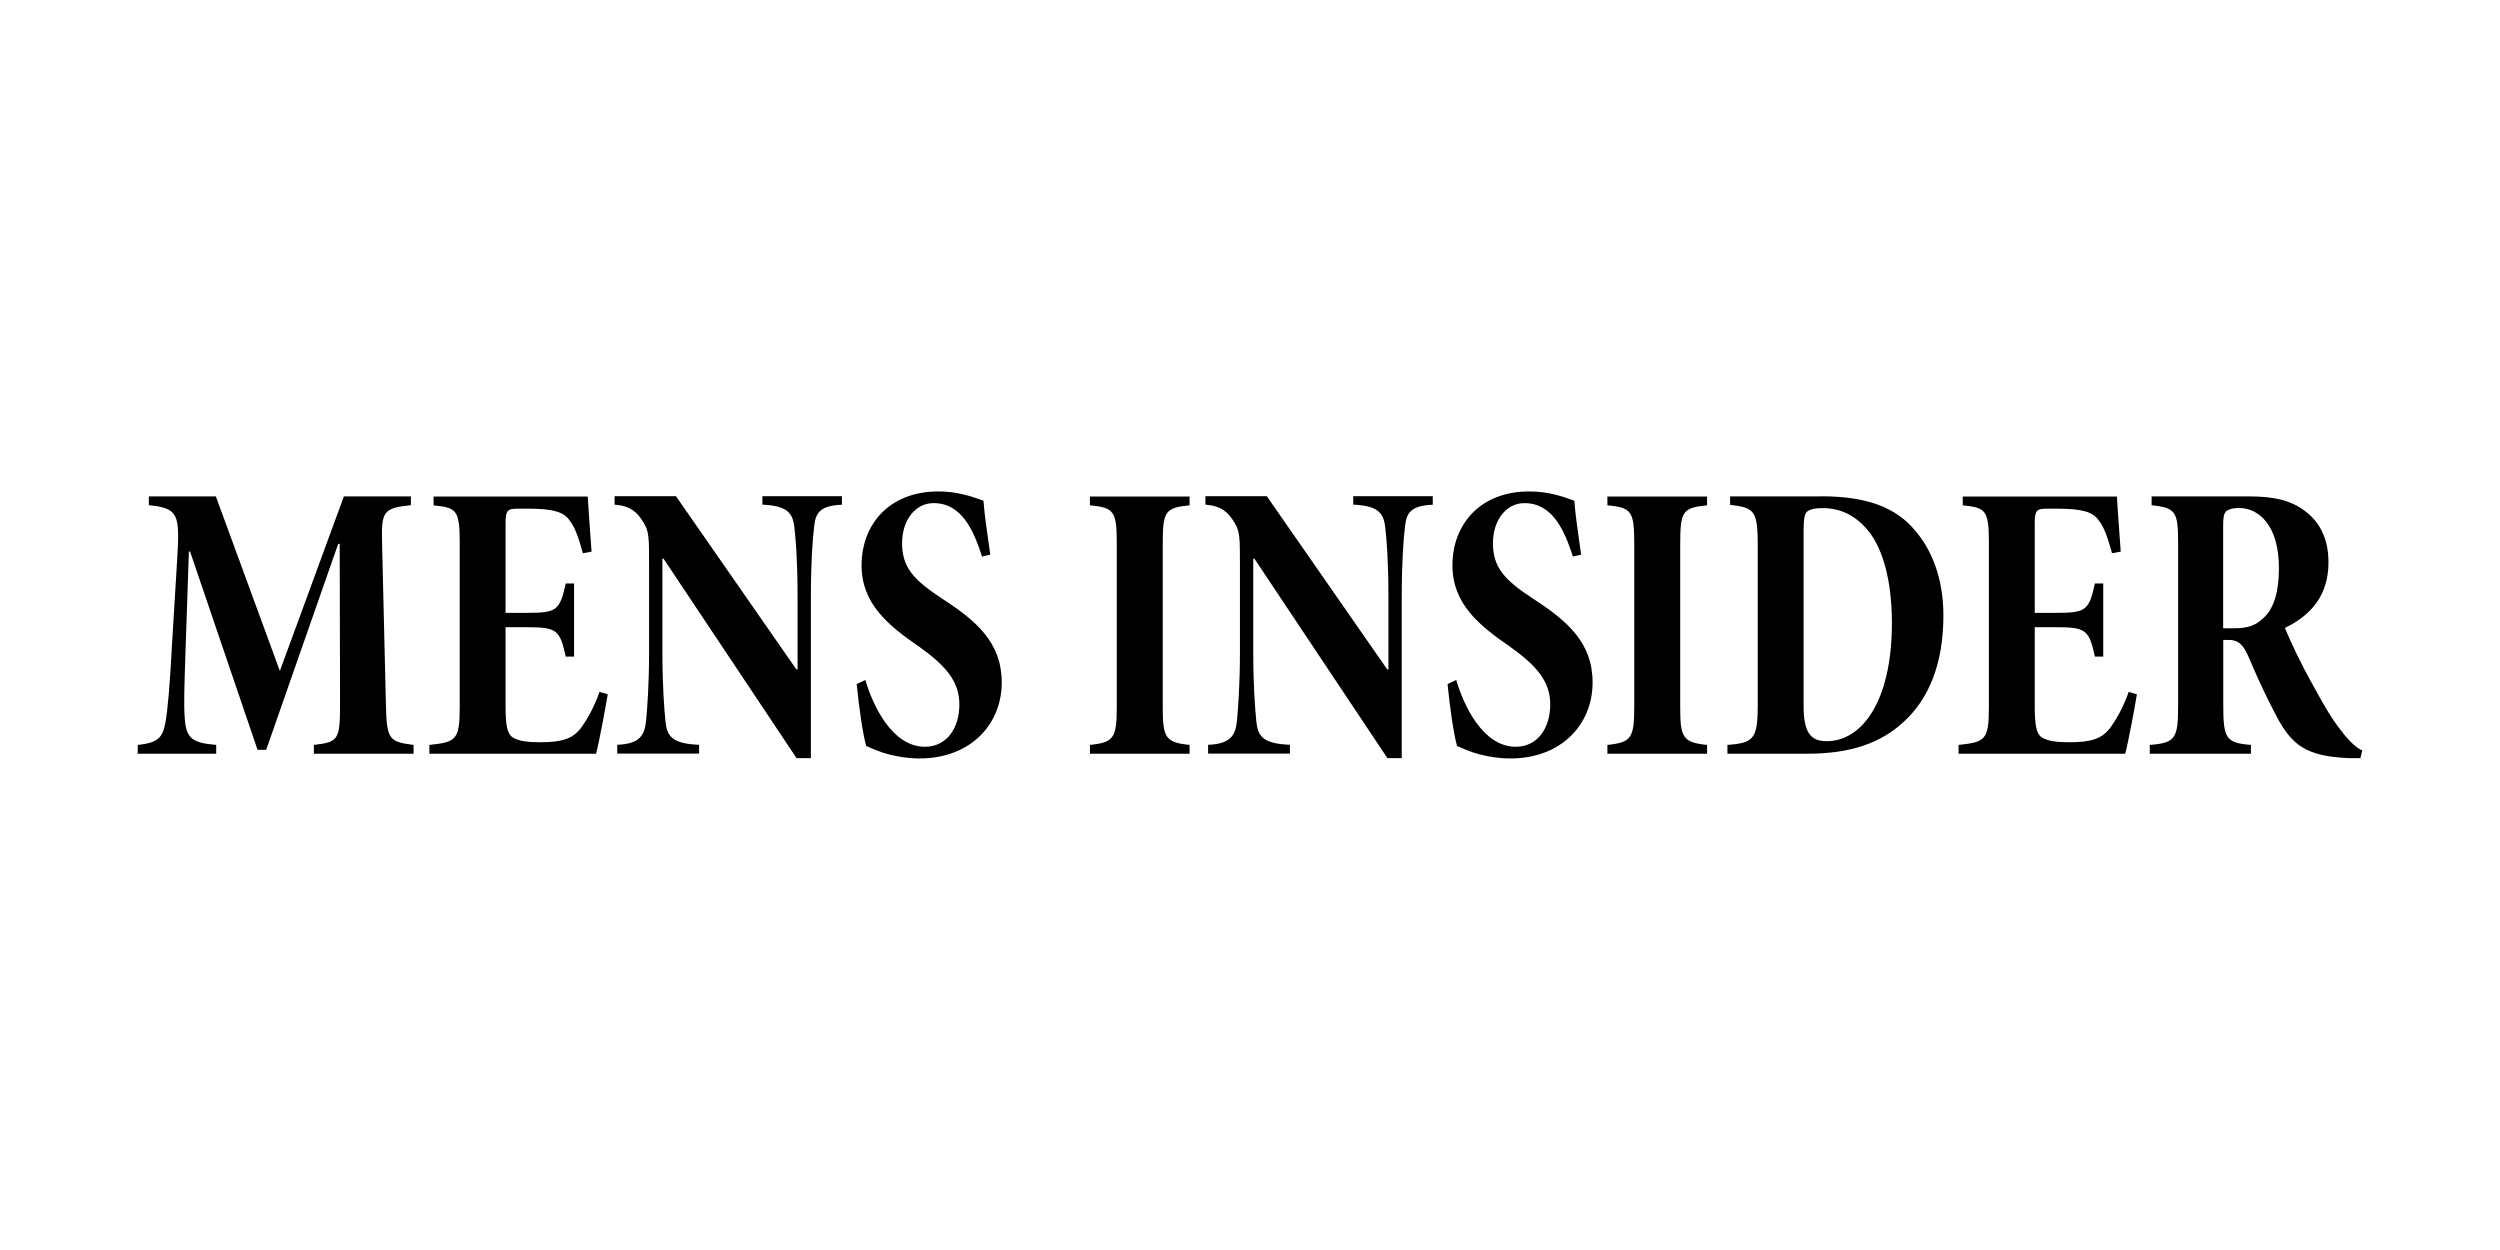
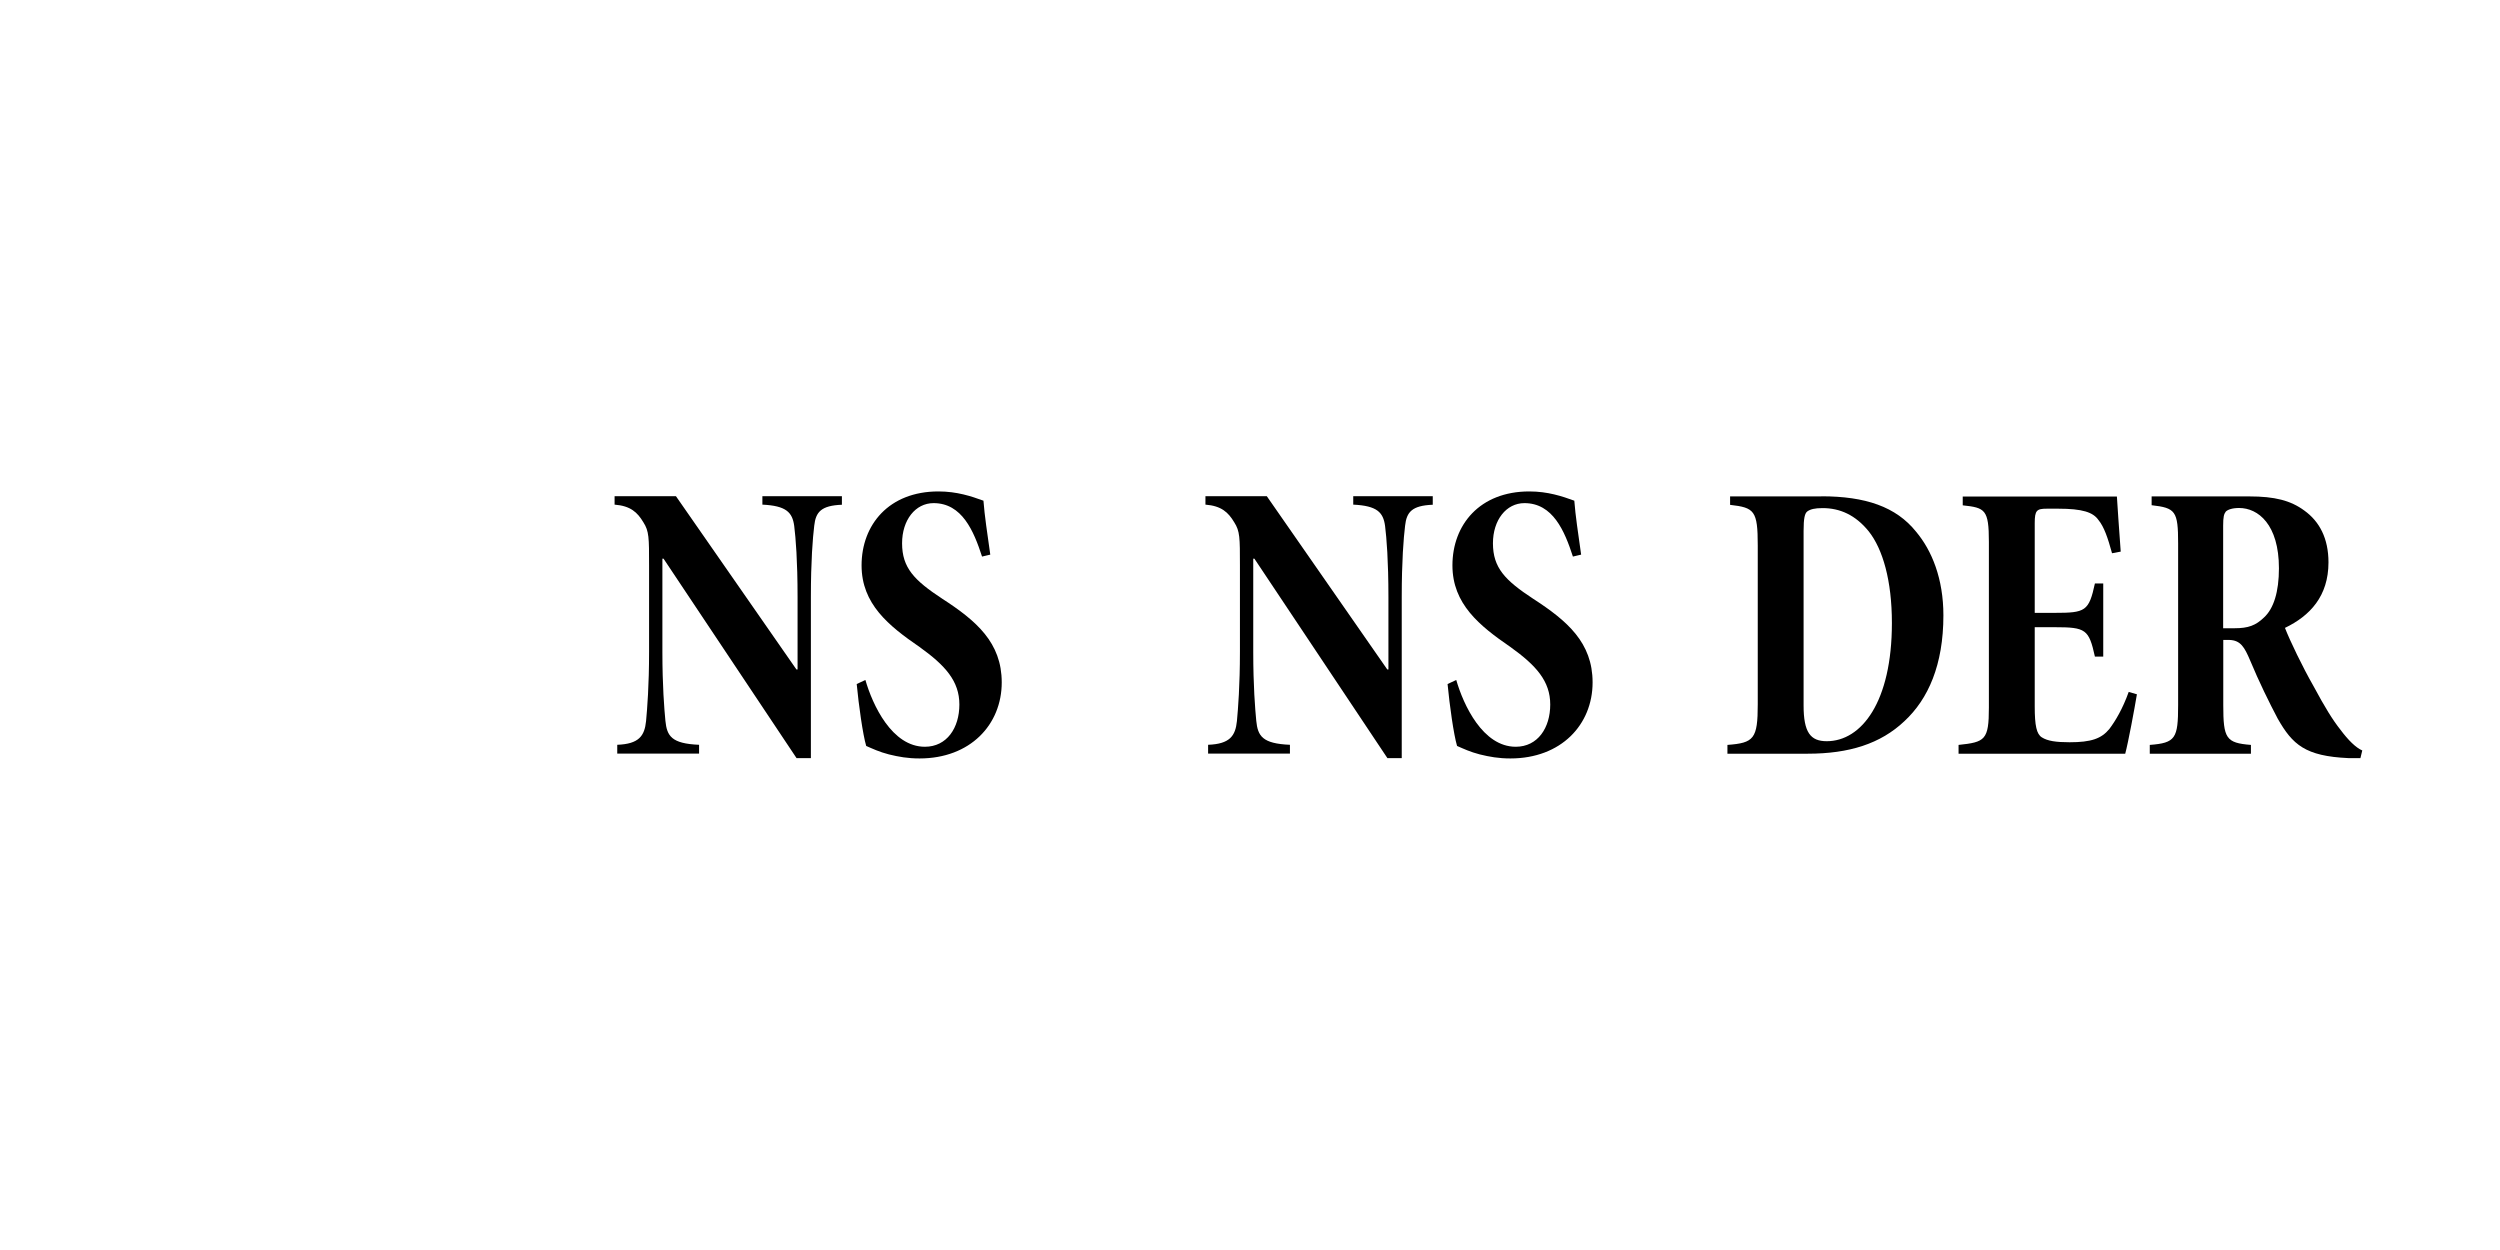
<svg xmlns="http://www.w3.org/2000/svg" id="Layer_1" version="1.1" viewBox="0 0 216 108">
-   <path d="M27.12,65.12v-.76c2.13-.24,2.26-.45,2.26-3.58l-.03-13.79h-.13l-6.22,17.79h-.75l-5.83-17.13h-.1l-.29,8.55c-.1,2.99-.16,4.83-.07,5.8.1,1.77.62,2.19,2.72,2.36v.76h-6.78v-.76c1.8-.17,2.16-.69,2.39-1.91.2-1.08.39-3.34.56-6.57l.46-7.57c.23-3.86.13-4.41-2.45-4.66v-.76h5.79l5.53,15.08,5.53-15.08h5.79v.76c-2.42.24-2.55.56-2.49,3.27l.33,13.83c.07,3.13.23,3.34,2.39,3.61v.76h-8.61Z" />
-   <path d="M52.51,59.98c-.2,1.22-.75,4.17-1.01,5.14h-14.4v-.76c2.29-.24,2.62-.42,2.62-3.23v-14.31c0-2.81-.33-2.95-2.26-3.16v-.76h13.32c.03.56.2,2.99.33,4.76l-.75.14c-.36-1.32-.69-2.29-1.18-2.88-.46-.66-1.37-.97-3.47-.97h-.98c-.88,0-1.05.14-1.05,1.25v7.75h1.73c2.65,0,2.95-.14,3.47-2.54h.72v6.32h-.72c-.52-2.36-.79-2.54-3.47-2.54h-1.73v6.84c0,1.67.16,2.4.62,2.68.49.31,1.21.42,2.39.42,1.87,0,2.75-.31,3.44-1.15.52-.69,1.15-1.74,1.67-3.2l.72.21Z" />
  <path d="M72.74,43.61c-1.8.07-2.26.63-2.39,1.81-.13,1.08-.29,3.02-.29,6.18v13.9h-1.24l-11.49-17.23h-.1v8.06c0,2.92.16,4.9.26,5.94.13,1.32.52,1.98,2.91,2.08v.76h-7.07v-.76c1.87-.07,2.36-.76,2.49-2.05.1-1.08.26-3.06.26-5.98v-7.47c0-2.4,0-2.95-.49-3.72-.52-.87-1.11-1.42-2.49-1.53v-.73h5.3l10.41,14.97h.1v-6.25c0-3.16-.16-5.11-.29-6.15-.16-1.18-.69-1.74-2.75-1.84v-.73h6.87v.73Z" />
  <path d="M84.85,48.09c-.72-2.22-1.73-4.62-4.19-4.62-1.57,0-2.72,1.46-2.72,3.47,0,2.12,1.05,3.2,3.47,4.79,2.95,1.91,5.14,3.79,5.14,7.23,0,3.65-2.72,6.57-7.1,6.57-1.01,0-1.8-.14-2.65-.35-.82-.21-1.41-.49-1.96-.73-.29-.97-.65-3.54-.82-5.35l.75-.35c.62,2.15,2.29,5.77,5.14,5.77,1.9,0,2.98-1.63,2.98-3.65s-1.21-3.37-3.44-4.97c-2.68-1.84-5.01-3.72-5.01-7.05,0-3.51,2.36-6.39,6.64-6.39,1.6,0,2.85.42,3.89.8.1,1.32.33,2.81.59,4.66l-.72.17Z" />
-   <path d="M94.17,65.12v-.76c2.06-.21,2.32-.59,2.32-3.3v-14c0-2.88-.2-3.2-2.32-3.4v-.76h8.61v.76c-2.13.21-2.32.52-2.32,3.4v14c0,2.64.2,3.09,2.32,3.3v.76h-8.61Z" />
  <path d="M123.79,43.61c-1.8.07-2.26.63-2.39,1.81-.13,1.08-.29,3.02-.29,6.18v13.9h-1.24l-11.49-17.23h-.1v8.06c0,2.92.16,4.9.26,5.94.13,1.32.52,1.98,2.91,2.08v.76h-7.07v-.76c1.87-.07,2.36-.76,2.49-2.05.1-1.08.26-3.06.26-5.98v-7.47c0-2.4,0-2.95-.49-3.72-.52-.87-1.11-1.42-2.49-1.53v-.73h5.3l10.41,14.97h.1v-6.25c0-3.16-.16-5.11-.29-6.15-.16-1.18-.69-1.74-2.75-1.84v-.73h6.87v.73Z" />
  <path d="M135.9,48.09c-.72-2.22-1.73-4.62-4.19-4.62-1.57,0-2.72,1.46-2.72,3.47,0,2.12,1.05,3.2,3.47,4.79,2.95,1.91,5.14,3.79,5.14,7.23,0,3.65-2.72,6.57-7.1,6.57-1.01,0-1.8-.14-2.65-.35-.82-.21-1.41-.49-1.96-.73-.29-.97-.65-3.54-.82-5.35l.75-.35c.62,2.15,2.29,5.77,5.14,5.77,1.9,0,2.98-1.63,2.98-3.65s-1.21-3.37-3.44-4.97c-2.68-1.84-5.01-3.72-5.01-7.05,0-3.51,2.36-6.39,6.64-6.39,1.6,0,2.85.42,3.89.8.1,1.32.33,2.81.59,4.66l-.72.17Z" />
-   <path d="M138.88,65.12v-.76c2.06-.21,2.32-.59,2.32-3.3v-14c0-2.88-.2-3.2-2.32-3.4v-.76h8.61v.76c-2.13.21-2.32.52-2.32,3.4v14c0,2.64.2,3.09,2.32,3.3v.76h-8.61Z" />
  <path d="M157.37,42.88c3.8,0,6.45.9,8.18,3.06,1.37,1.63,2.36,4.07,2.36,7.23,0,4.27-1.31,7.23-3.37,9.14-2.06,1.95-4.78,2.81-8.35,2.81h-6.94v-.76c2.29-.17,2.62-.52,2.62-3.51v-13.72c0-3.02-.29-3.27-2.39-3.51v-.73h7.89ZM155.83,60.95c0,2.33.59,3.09,2,3.09,3.01,0,5.63-3.4,5.63-10.21,0-3.68-.79-6.39-2-7.92-1.15-1.42-2.49-2.01-3.99-2.01-.69,0-1.05.1-1.31.28-.23.17-.33.59-.33,1.7v15.08Z" />
  <path d="M184.63,59.98c-.2,1.22-.75,4.17-1.01,5.14h-14.4v-.76c2.29-.24,2.62-.42,2.62-3.23v-14.31c0-2.81-.33-2.95-2.26-3.16v-.76h13.32c.03.56.2,2.99.33,4.76l-.75.14c-.36-1.32-.69-2.29-1.18-2.88-.46-.66-1.37-.97-3.47-.97h-.98c-.88,0-1.05.14-1.05,1.25v7.75h1.73c2.65,0,2.95-.14,3.47-2.54h.72v6.32h-.72c-.52-2.36-.79-2.54-3.47-2.54h-1.73v6.84c0,1.67.16,2.4.62,2.68.49.31,1.21.42,2.39.42,1.87,0,2.75-.31,3.44-1.15.52-.69,1.15-1.74,1.67-3.2l.72.21Z" />
  <path d="M203.94,65.5h-1.05c-3.7-.17-4.81-1.15-6.09-3.4-.72-1.36-1.64-3.23-2.39-5.04-.49-1.15-.82-1.74-1.8-1.77h-.52v5.63c0,2.88.23,3.27,2.39,3.44v.76h-8.74v-.76c2.23-.17,2.45-.56,2.45-3.44v-13.97c0-2.81-.23-3.06-2.29-3.3v-.76h8.44c2.19,0,3.57.35,4.75,1.22,1.31.94,2.09,2.4,2.09,4.48,0,2.92-1.6,4.62-3.76,5.66.43,1.11,1.54,3.41,2.45,5,1.01,1.88,1.67,2.95,2.36,3.82.65.87,1.31,1.53,1.87,1.77l-.16.66ZM193.07,54.28c1.18,0,1.83-.24,2.55-.94.82-.76,1.28-2.19,1.28-4.24,0-3.79-1.8-5.21-3.44-5.21-.59,0-.98.14-1.15.31-.16.21-.23.45-.23,1.22v8.86h.98Z" />
</svg>